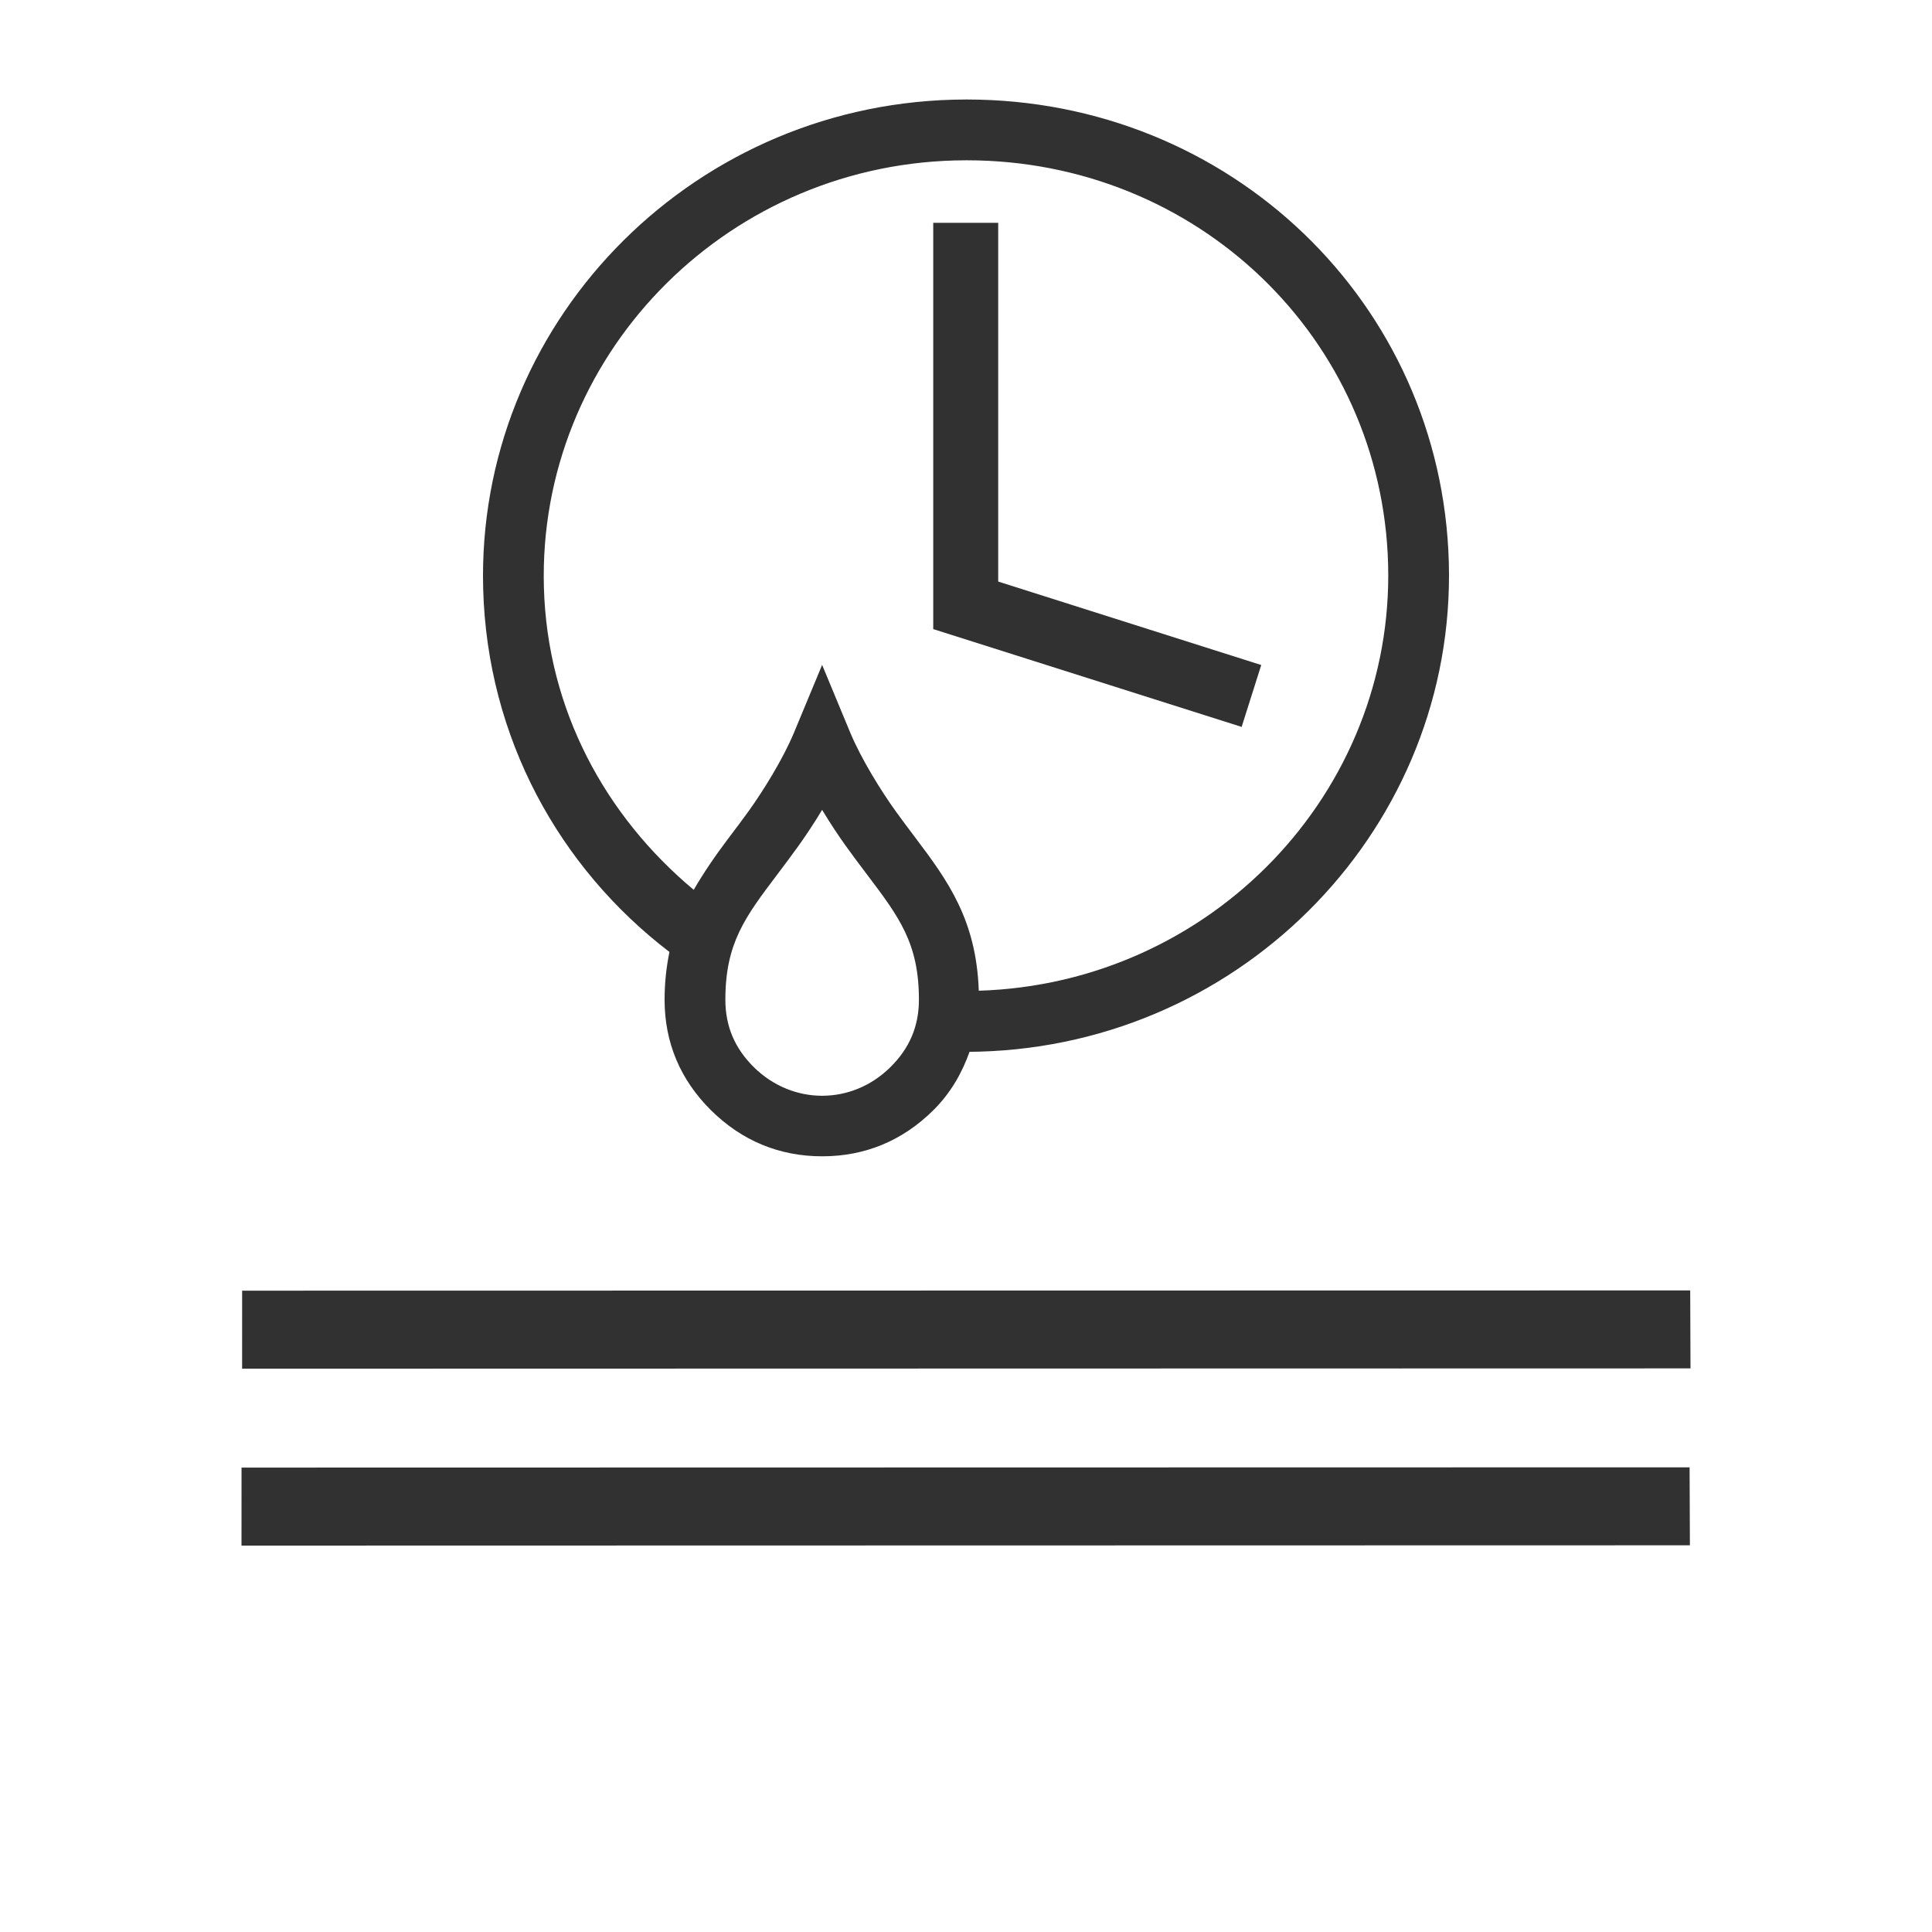
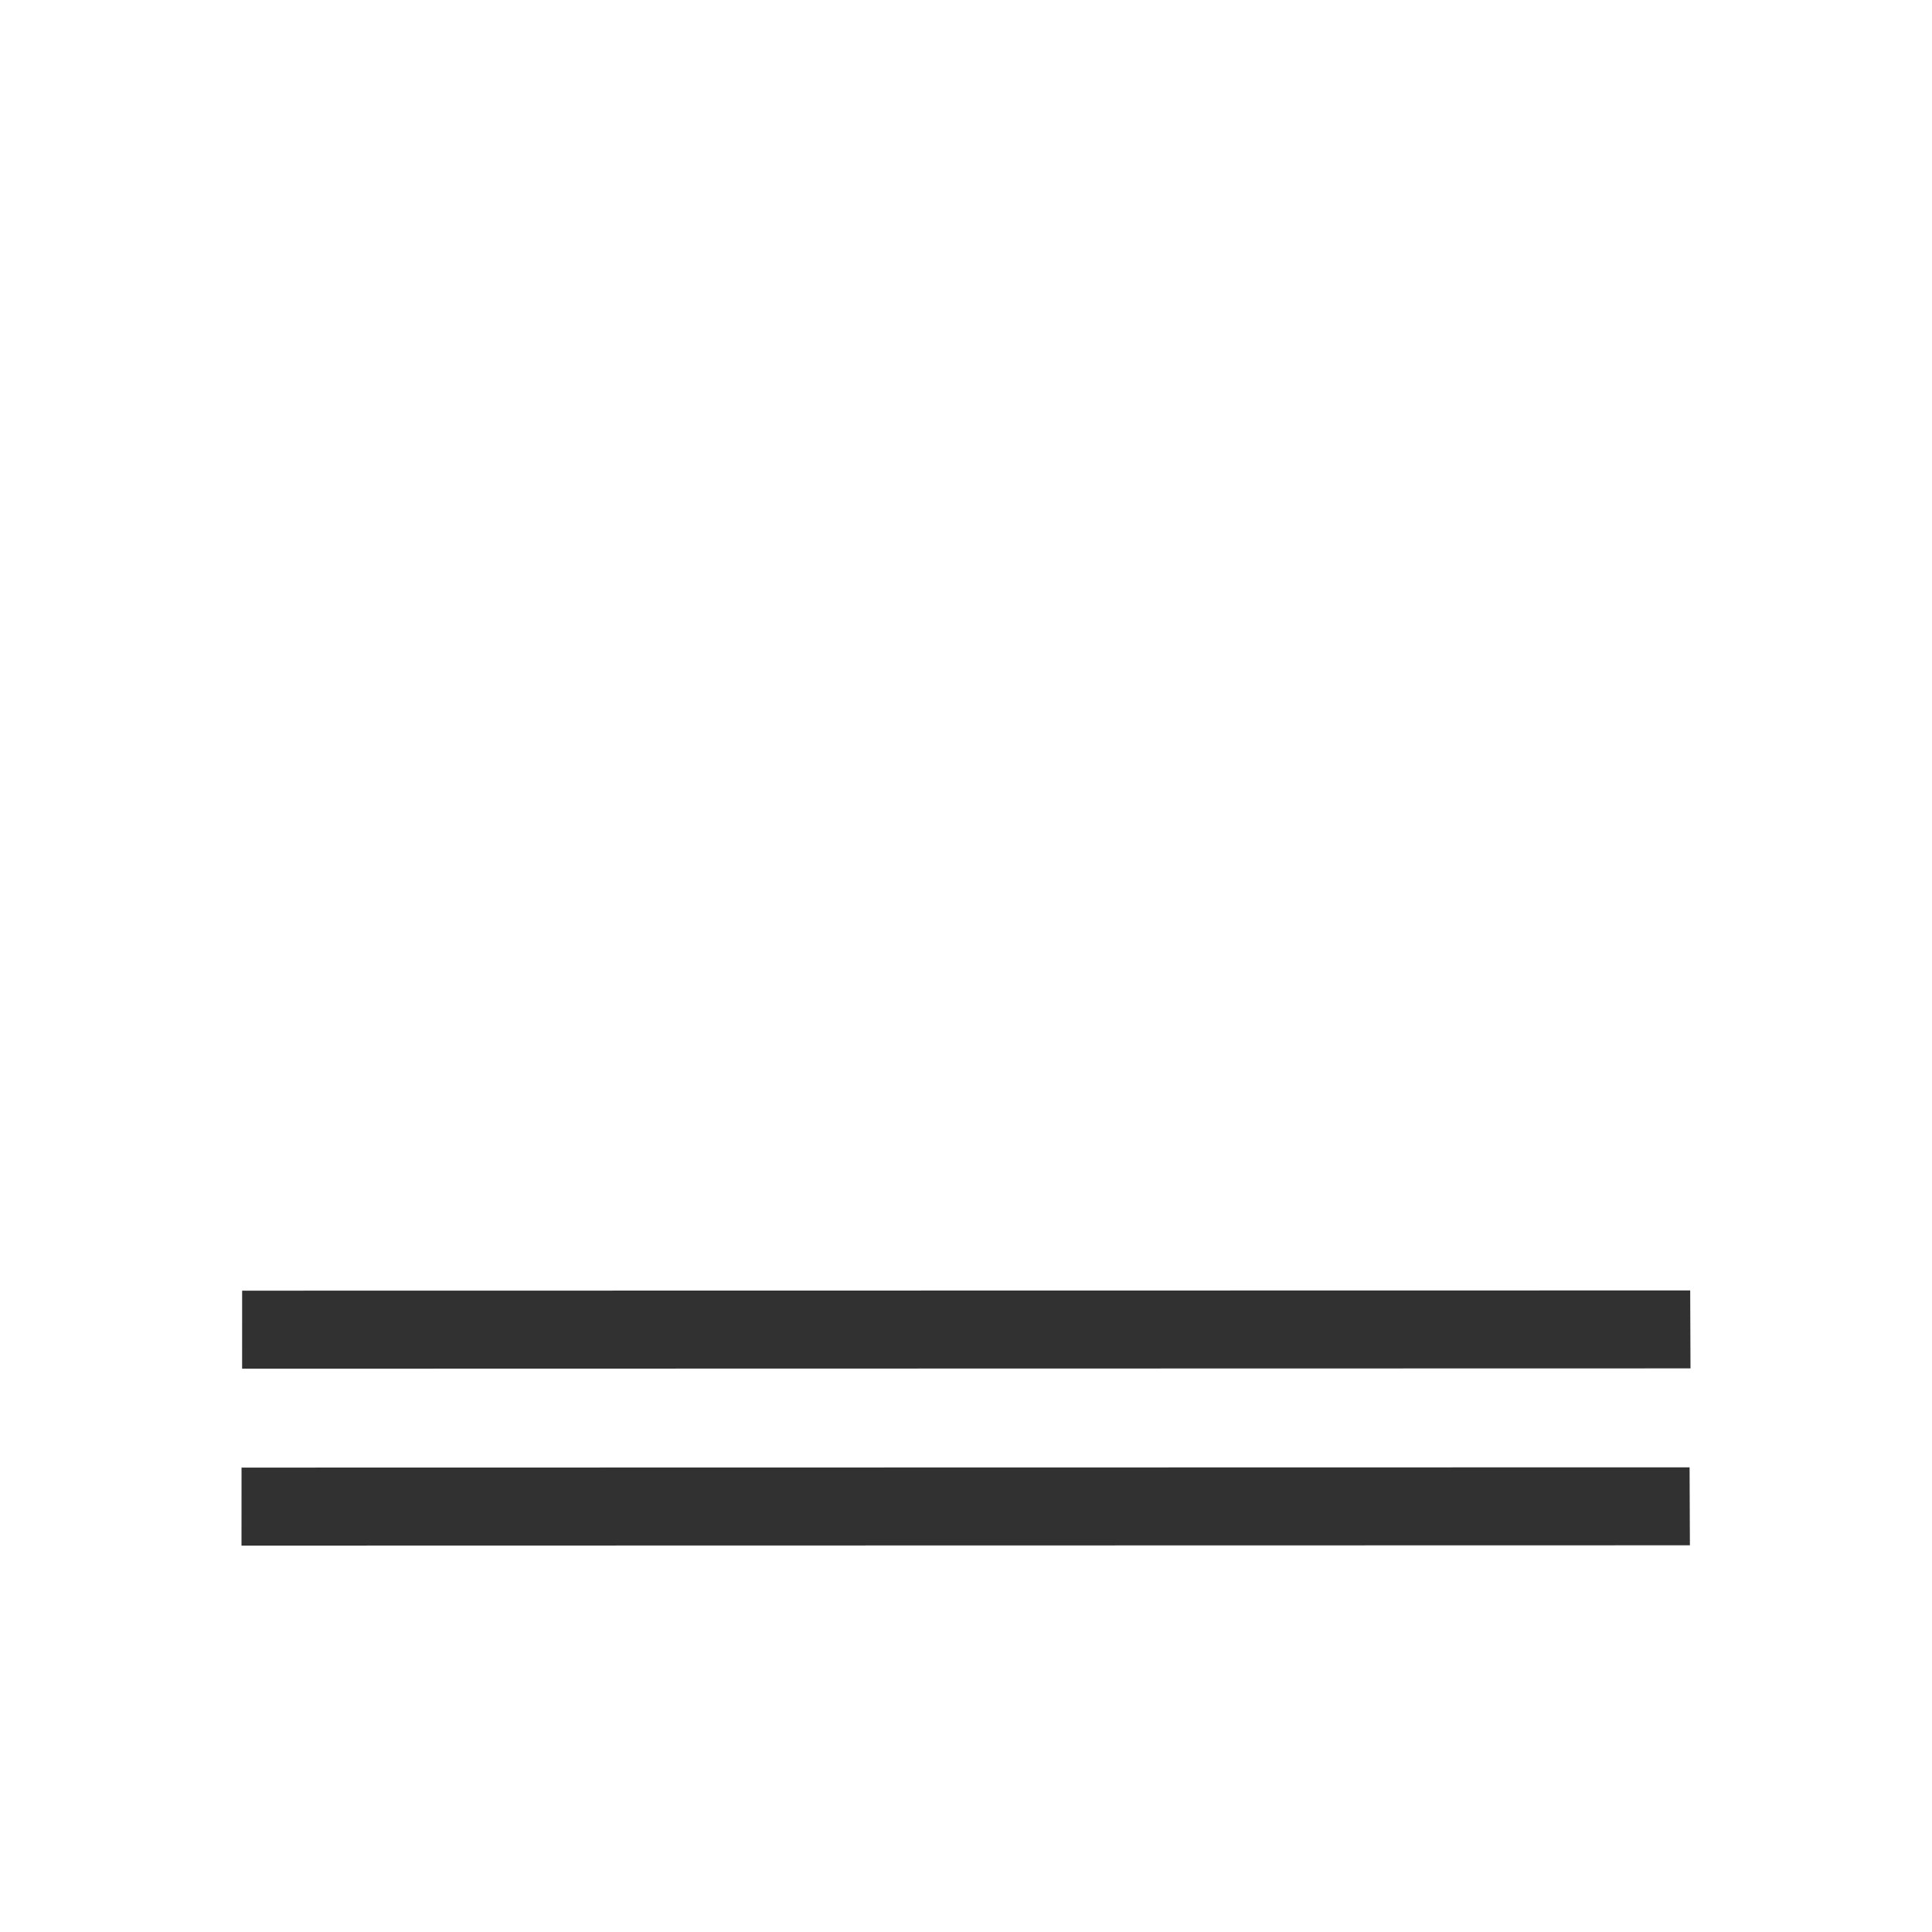
<svg xmlns="http://www.w3.org/2000/svg" version="1.1" id="Ebene_1" x="0px" y="0px" width="200px" height="200px" viewBox="0 0 200 200" enable-background="new 0 0 200 200" xml:space="preserve">
  <polygon fill="#313131" points="174.938,159.969 25,160 25.004,151.924 174.906,151.897 " />
  <polygon fill="#313131" points="175,141.655 25.063,141.687 25.066,133.609 174.969,133.584 " />
-   <polygon fill="#313131" points="128.534,75.249 96.608,65.124 96.608,23.064 103.334,23.064 103.334,60.203 130.563,68.843 " />
-   <path fill="#313131" d="M100.063,10.3l-1.405,0.02C71.102,11.066,49.278,33.78,50.018,60.95  c0.421,15.438,7.886,28.884,19.282,37.597c-0.302,1.485-0.502,3.095-0.502,4.946c0,4.433,1.62,8.285,4.816,11.453  c3.193,3.152,7.065,4.754,11.494,4.754c4.442,0,8.307-1.604,11.494-4.754c1.807-1.789,2.977-3.854,3.765-6.063l0.974-0.016  c27.56-0.746,49.385-23.462,48.641-50.631C149.252,31.358,127.325,10.3,100.063,10.3z M92.172,110.474  c-3.989,3.946-10.132,3.946-14.134,0c-1.985-1.964-2.948-4.247-2.948-6.98c0-5.852,2.033-8.552,5.416-13.024  c0.684-0.908,1.398-1.856,2.135-2.881c0.745-1.039,1.617-2.341,2.465-3.752c0.849,1.406,1.713,2.706,2.463,3.749  c0.737,1.026,1.452,1.974,2.137,2.88c3.382,4.474,5.421,7.173,5.421,13.029C95.125,106.227,94.163,108.507,92.172,110.474z   M101.323,102.559c-0.254-7.301-3.164-11.344-6.601-15.887c-0.652-0.866-1.339-1.773-2.043-2.754  c-1.431-1.996-3.512-5.314-4.67-8.096l-2.903-6.992l-2.904,6.992c-1.168,2.807-3.244,6.111-4.669,8.097  c-0.706,0.983-1.391,1.893-2.049,2.757c-1.365,1.807-2.588,3.571-3.67,5.439c-9.094-7.594-15.162-18.575-15.51-31.333  C55.66,37.078,74.737,17.261,98.833,16.61l1.228-0.017c23.826,0,42.997,18.365,43.635,41.815  C144.336,82.058,125.344,101.822,101.323,102.559z" />
  <g>
</g>
  <g>
</g>
  <g>
</g>
  <g>
</g>
  <g>
</g>
  <g>
</g>
  <g>
</g>
  <g>
</g>
  <g>
</g>
  <g>
</g>
  <g>
</g>
  <g>
</g>
  <g>
</g>
  <g>
</g>
  <g>
</g>
</svg>